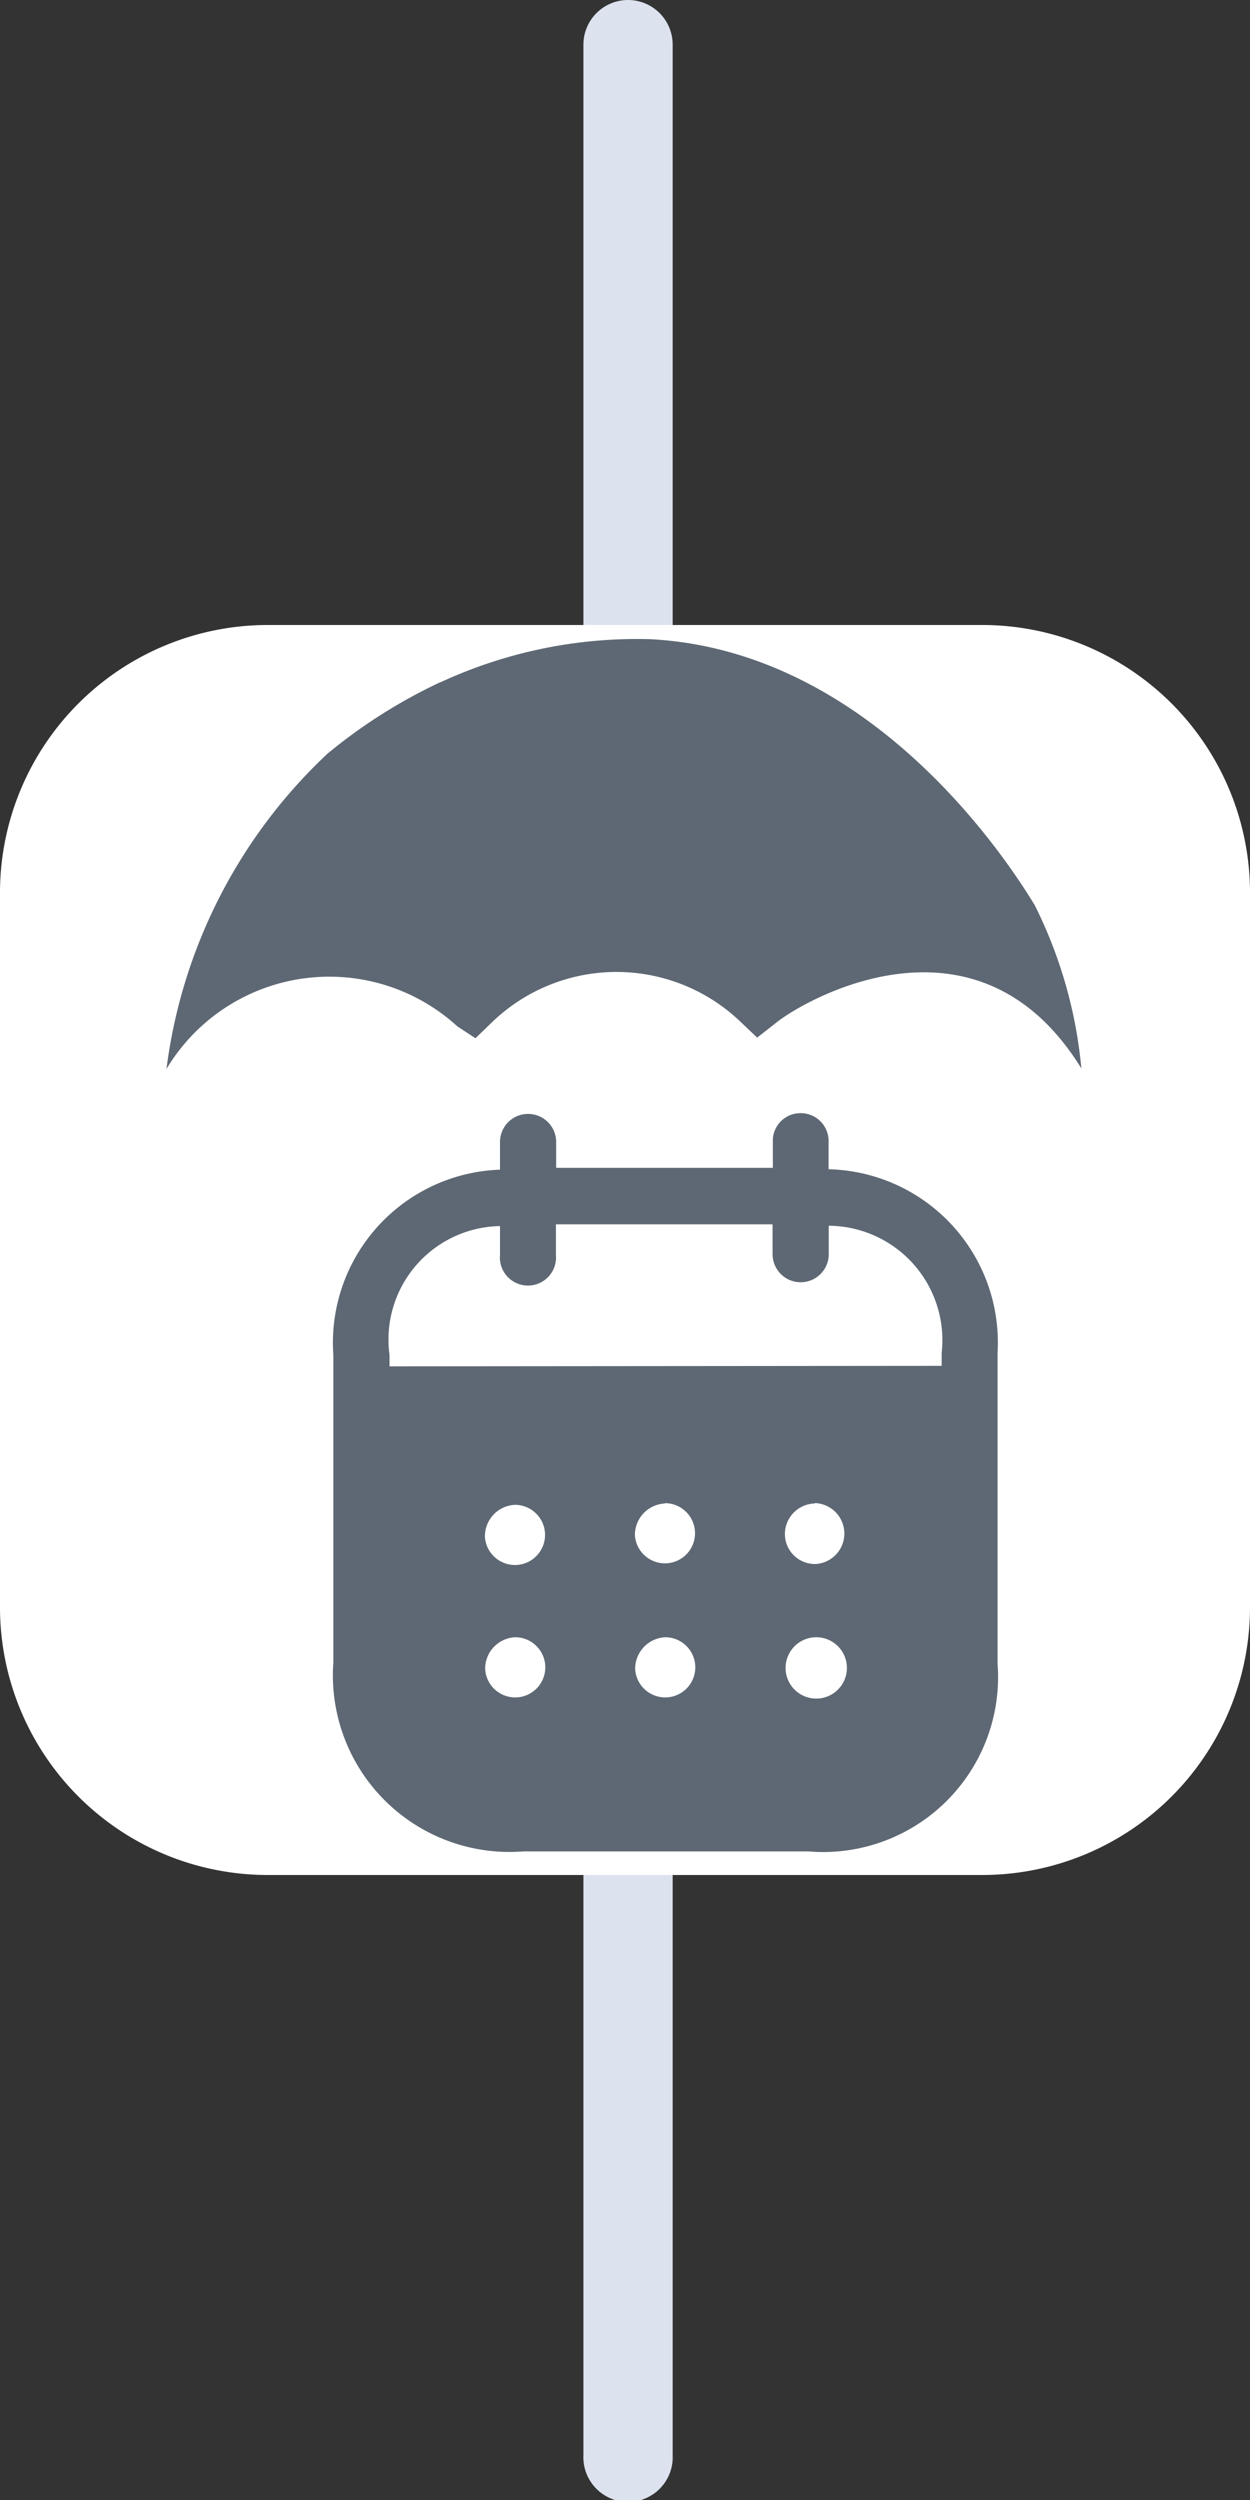
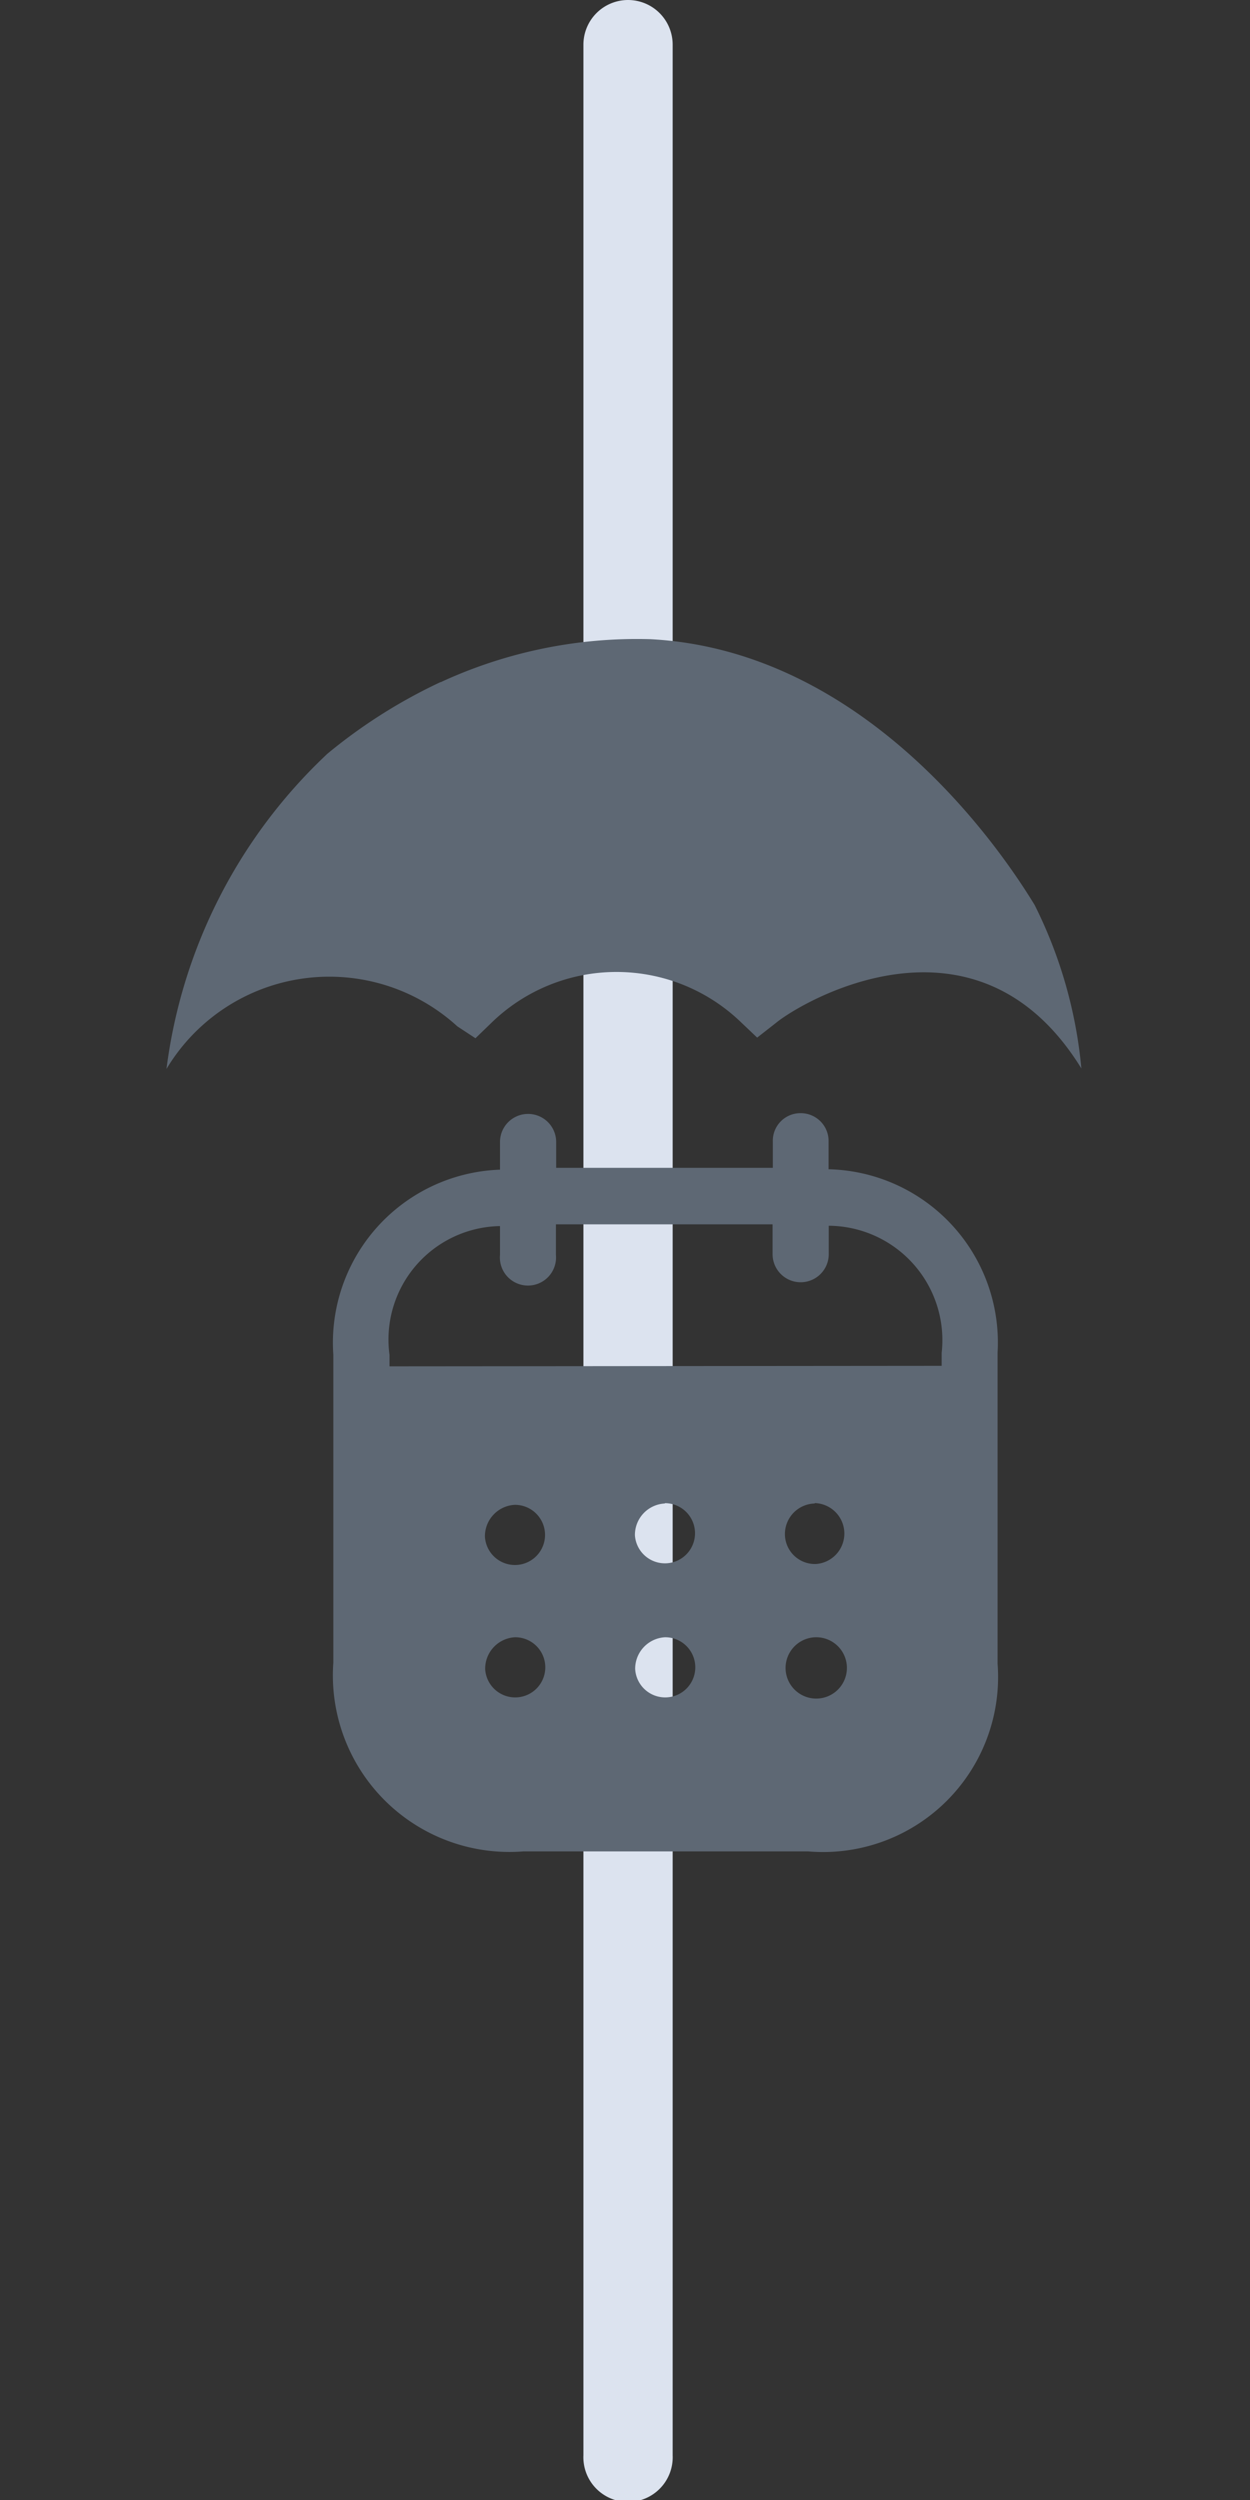
<svg xmlns="http://www.w3.org/2000/svg" width="15" height="30" viewBox="0 0 15 30">
  <rect x="0" y="0" width="15" height="30" fill="#333333" stroke="none" />
  <g id="Group_163658" data-name="Group 163658" transform="translate(-636 -779)">
    <g id="Group_163633" data-name="Group 163633">
      <path id="Path_83860" data-name="Path 83860" d="M7.036,0a.536.536,0,0,1,.536.536V29.464a.536.536,0,1,1-1.071,0V.536A.536.536,0,0,1,7.036,0Z" transform="translate(636.5 779)" fill="#dce3ef" fill-rule="evenodd" />
-       <path id="Path_83861" data-name="Path 83861" d="M11.786,7H3.214A3.214,3.214,0,0,0,0,10.214v8.571A3.214,3.214,0,0,0,3.214,22h8.571A3.214,3.214,0,0,0,15,18.786V10.214A3.214,3.214,0,0,0,11.786,7Z" transform="translate(636 779.5)" fill="#fff" />
      <path id="Path_4238" data-name="Path 4238" d="M140.174,63.573a6.35,6.35,0,0,0-1.577-.325h-.037a6.268,6.268,0,0,0-3.975,1.378,2.278,2.278,0,0,1,2.865,2.059l.057.253h.259A2.151,2.151,0,0,1,139.931,69l.012.282.286.03h0c.385.03,2.771.588,2.254,2.94a5.5,5.5,0,0,0,.96-1.8c.185-.817.65-3.623-1.1-5.5a5.612,5.612,0,0,0-2.166-1.376Z" transform="matrix(0.719, -0.695, 0.695, 0.719, 496.316, 838.898)" fill="#5e6874" />
    </g>
    <g id="Iconly_Bold_Calendar" data-name="Iconly/Bold/Calendar" transform="translate(637 790.358)">
      <g id="Calendar" transform="translate(3 2)">
        <path id="Path_41229" data-name="Path 41229" d="M5.606,0a.334.334,0,0,1,.337.341h0V.673a2.08,2.08,0,0,1,2.028,2.2h0l0,3.734A2.1,2.1,0,0,1,5.7,8.859h0l-3.421,0A2.119,2.119,0,0,1,0,6.594H0L0,2.9A2.078,2.078,0,0,1,2,.678H2V.346a.337.337,0,1,1,.674,0h0v.31l2.6,0V.342A.331.331,0,0,1,5.606,0Zm.179,6.289h0a.369.369,0,0,0-.358.377.368.368,0,1,0,.363-.377Zm-3.605,0a.378.378,0,0,0-.358.381.361.361,0,1,0,.358-.381Zm1.8,0a.379.379,0,0,0-.358.381.361.361,0,1,0,.358-.381ZM2.177,4.7a.378.378,0,0,0-.358.381A.361.361,0,1,0,2.177,4.7Zm1.8-.016a.378.378,0,0,0-.358.381A.361.361,0,1,0,3.98,4.68Zm1.8,0a.367.367,0,0,0-.358.372h0v0a.36.36,0,0,0,.372.354.366.366,0,0,0-.014-.731ZM5.271,1.334l-2.6,0V1.7A.337.337,0,1,1,2,1.7H2V1.355A1.362,1.362,0,0,0,.674,2.9h0v.138L7.3,3.032V2.877A1.373,1.373,0,0,0,5.945,1.351h0v.341a.337.337,0,1,1-.674,0h0Z" transform="translate(0 0)" fill="#5e6874" />
      </g>
    </g>
  </g>
</svg>